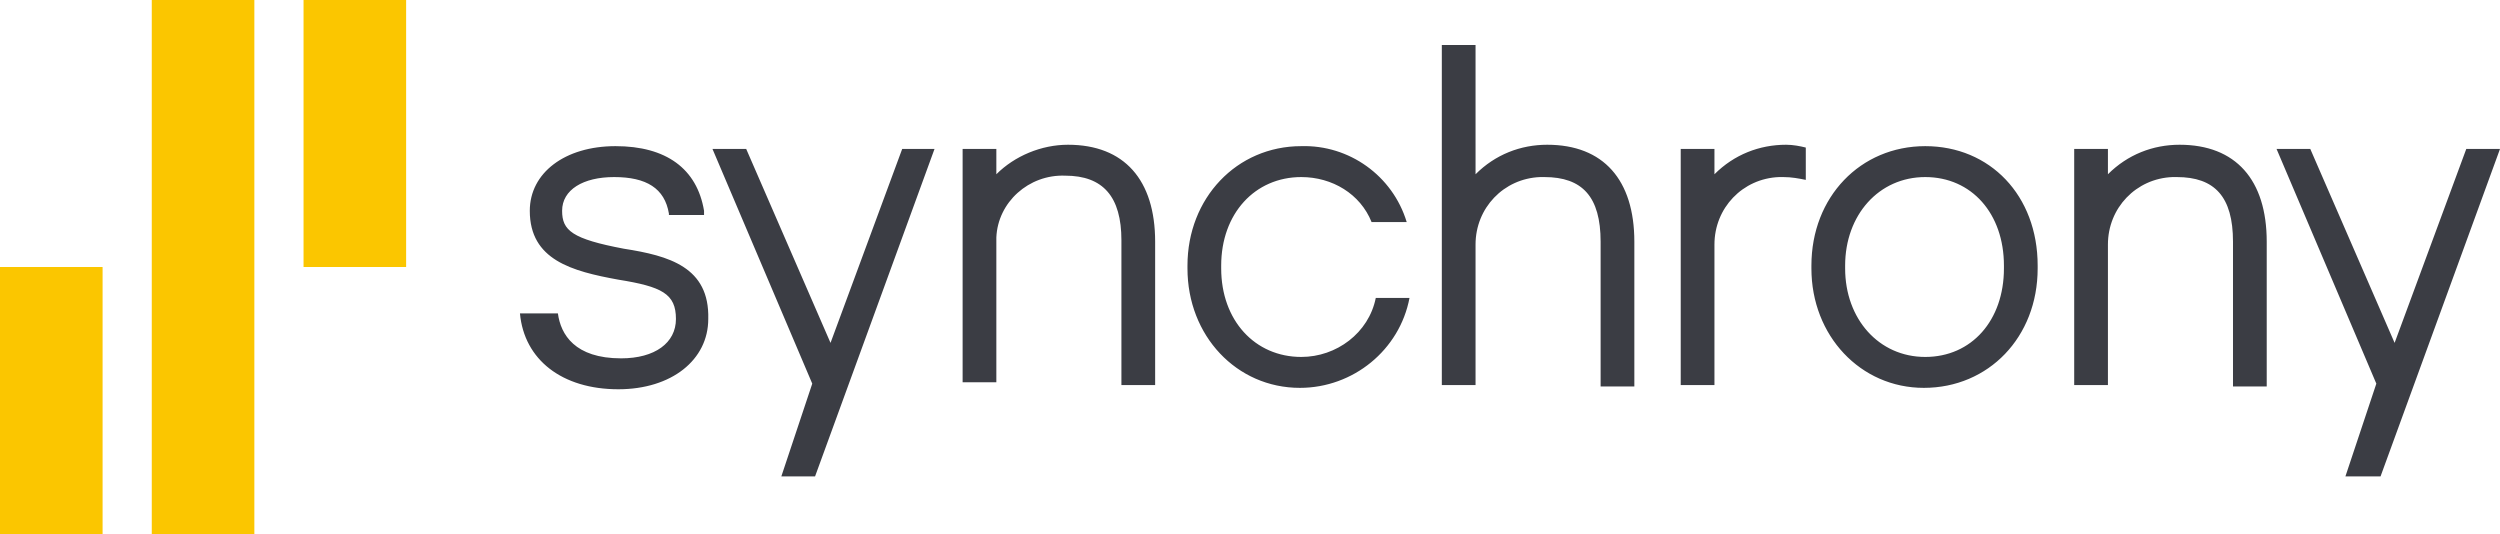
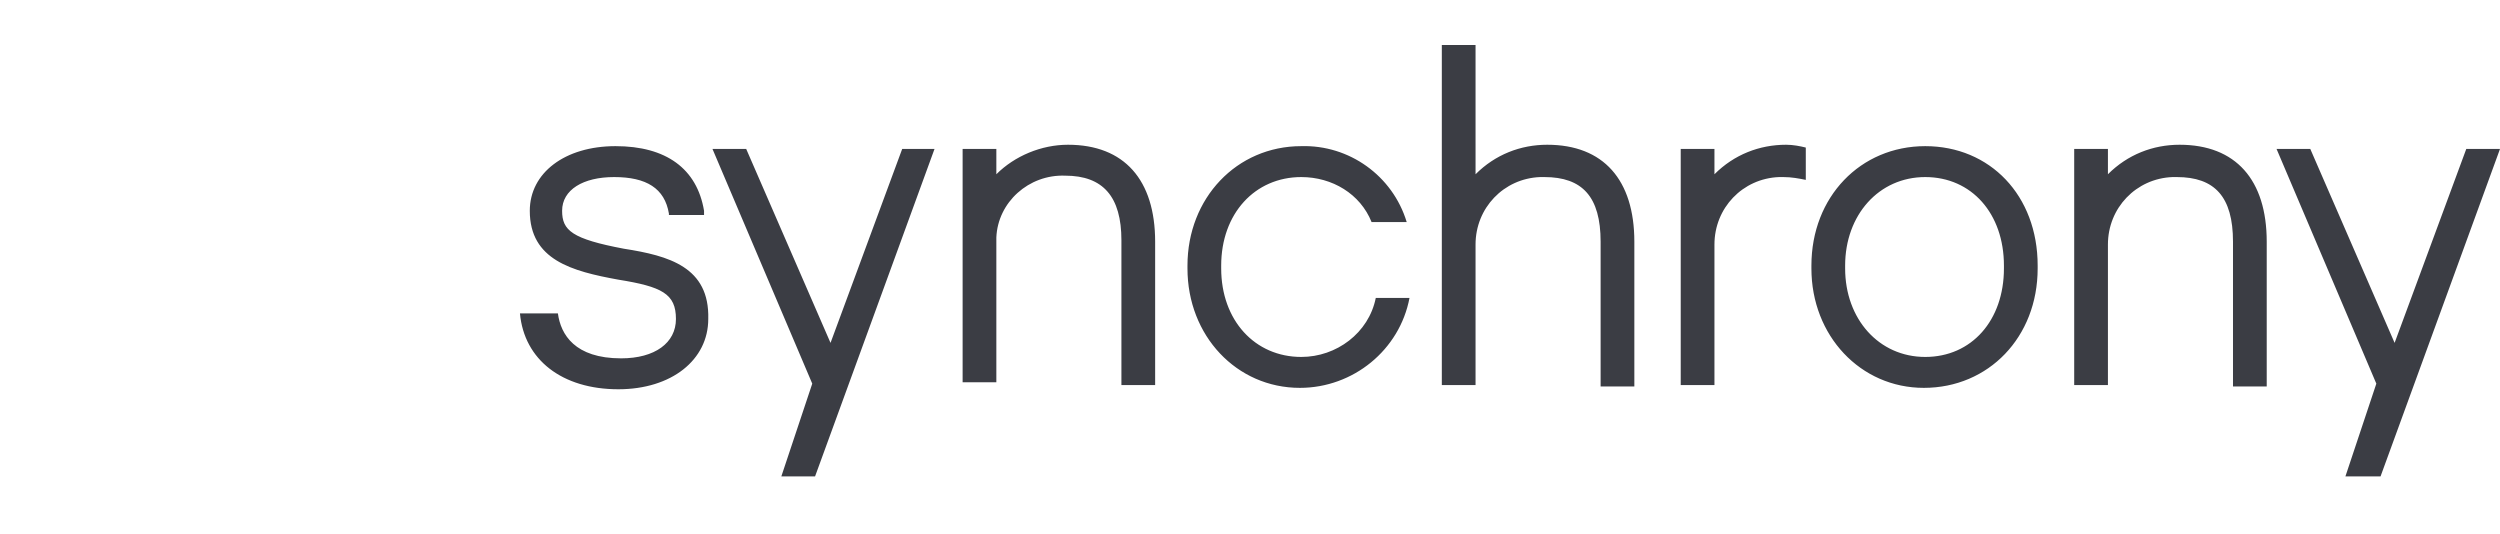
<svg xmlns="http://www.w3.org/2000/svg" version="1.1" id="syf-logo" x="0px" y="0px" viewBox="0 0 177.9 38" style="enable-background:new 0 0 177.9 38;" xml:space="preserve">
  <style type="text/css">
	.st0{fill:#FBC600;}
	.st1{fill:#3B3D44;}
</style>
-   <path id="Path_63864" class="st0" d="M28.9,0h-7.3v19h7.3L28.9,0z M7.3,19H0v19h7.3V19z M18.1,38h-7.3V0h7.3L18.1,38z" />
  <path id="Path_63865" class="st1" d="M64.2,10.6l-5.1,13.8l-6-13.8h-2.4l7.1,16.7l-2.2,6.6H58l8.5-23.3L64.2,10.6z M175.5,10.6  l-5.1,13.8l-6-13.8H162l7.1,16.7l-2.2,6.6h2.5l8.5-23.3L175.5,10.6z M44.4,17.7C40.7,17,40,16.4,40,15c0-1.5,1.5-2.4,3.7-2.4  c2.3,0,3.6,0.8,3.9,2.6l0,0.1h2.5L50.1,15c-0.5-3-2.7-4.6-6.3-4.6c-3.6,0-6.1,1.9-6.1,4.6c0,3.5,3,4.3,6.3,4.9  c3.1,0.5,4.1,1,4.1,2.8c0,1.7-1.5,2.8-3.9,2.8c-3.3,0-4.3-1.7-4.5-3.2H37c0.3,3.3,3,5.4,7,5.4c3.8,0,6.4-2.1,6.4-5  C50.5,19,47.6,18.2,44.4,17.7z M127.1,10.3c-1.9,0-3.7,0.7-5.1,2.1v-1.8h-2.4v16.8h2.4v-10c0-2.6,2-4.7,4.6-4.8c0.1,0,0.2,0,0.3,0  c0.6,0,1.1,0.1,1.6,0.2v-2.3C128.1,10.4,127.6,10.3,127.1,10.3L127.1,10.3z M92.6,25.4c-3.3,0-5.7-2.6-5.7-6.3v-0.2  c0-3.7,2.4-6.3,5.7-6.3c2.2,0,4.2,1.2,5,3.2h2.5c-1-3.3-4.1-5.5-7.5-5.4c-4.6,0-8.1,3.7-8.1,8.5v0.2c0,4.8,3.5,8.5,8,8.5  c3.8,0,7.1-2.7,7.8-6.4h-2.4C97.4,23.7,95.1,25.4,92.6,25.4L92.6,25.4z M155.1,10.3c-1.9,0-3.7,0.7-5.1,2.1v-1.8h-2.4v16.8h2.4v-10  c0-2.6,2-4.7,4.6-4.8c0.1,0,0.2,0,0.3,0c2.7,0,4,1.4,4,4.6v10.3h2.4V17.2C161.3,12.8,159.1,10.3,155.1,10.3L155.1,10.3z M142.6,19.1  v-0.2c0-3.7-2.3-6.3-5.6-6.3c-3.3,0-5.7,2.7-5.7,6.3v0.2c0,3.6,2.4,6.3,5.7,6.3C140.3,25.4,142.6,22.8,142.6,19.1L142.6,19.1z   M145,18.9v0.2c0,4.9-3.5,8.5-8.1,8.5c-4.5,0-8-3.7-8-8.5v-0.2c0-4.9,3.5-8.5,8.1-8.5C141.6,10.4,145,13.9,145,18.9z M110.1,10.3  c-1.9,0-3.7,0.7-5.1,2.1V3.2h-2.4v24.2h2.4v-10c0-2.6,2-4.7,4.6-4.8c0.1,0,0.2,0,0.3,0c2.7,0,4,1.4,4,4.6v10.3h2.4V17.2  C116.3,12.8,114.1,10.3,110.1,10.3z M82.2,17.2v10.2h-2.4V17.1c0-3.1-1.3-4.6-4-4.6c-2.6-0.1-4.8,1.9-4.9,4.4c0,0.1,0,0.2,0,0.3v10  h-2.4V10.6h2.4v1.8c1.3-1.3,3.2-2.1,5.1-2.1C80,10.3,82.2,12.8,82.2,17.2L82.2,17.2z" />
</svg>